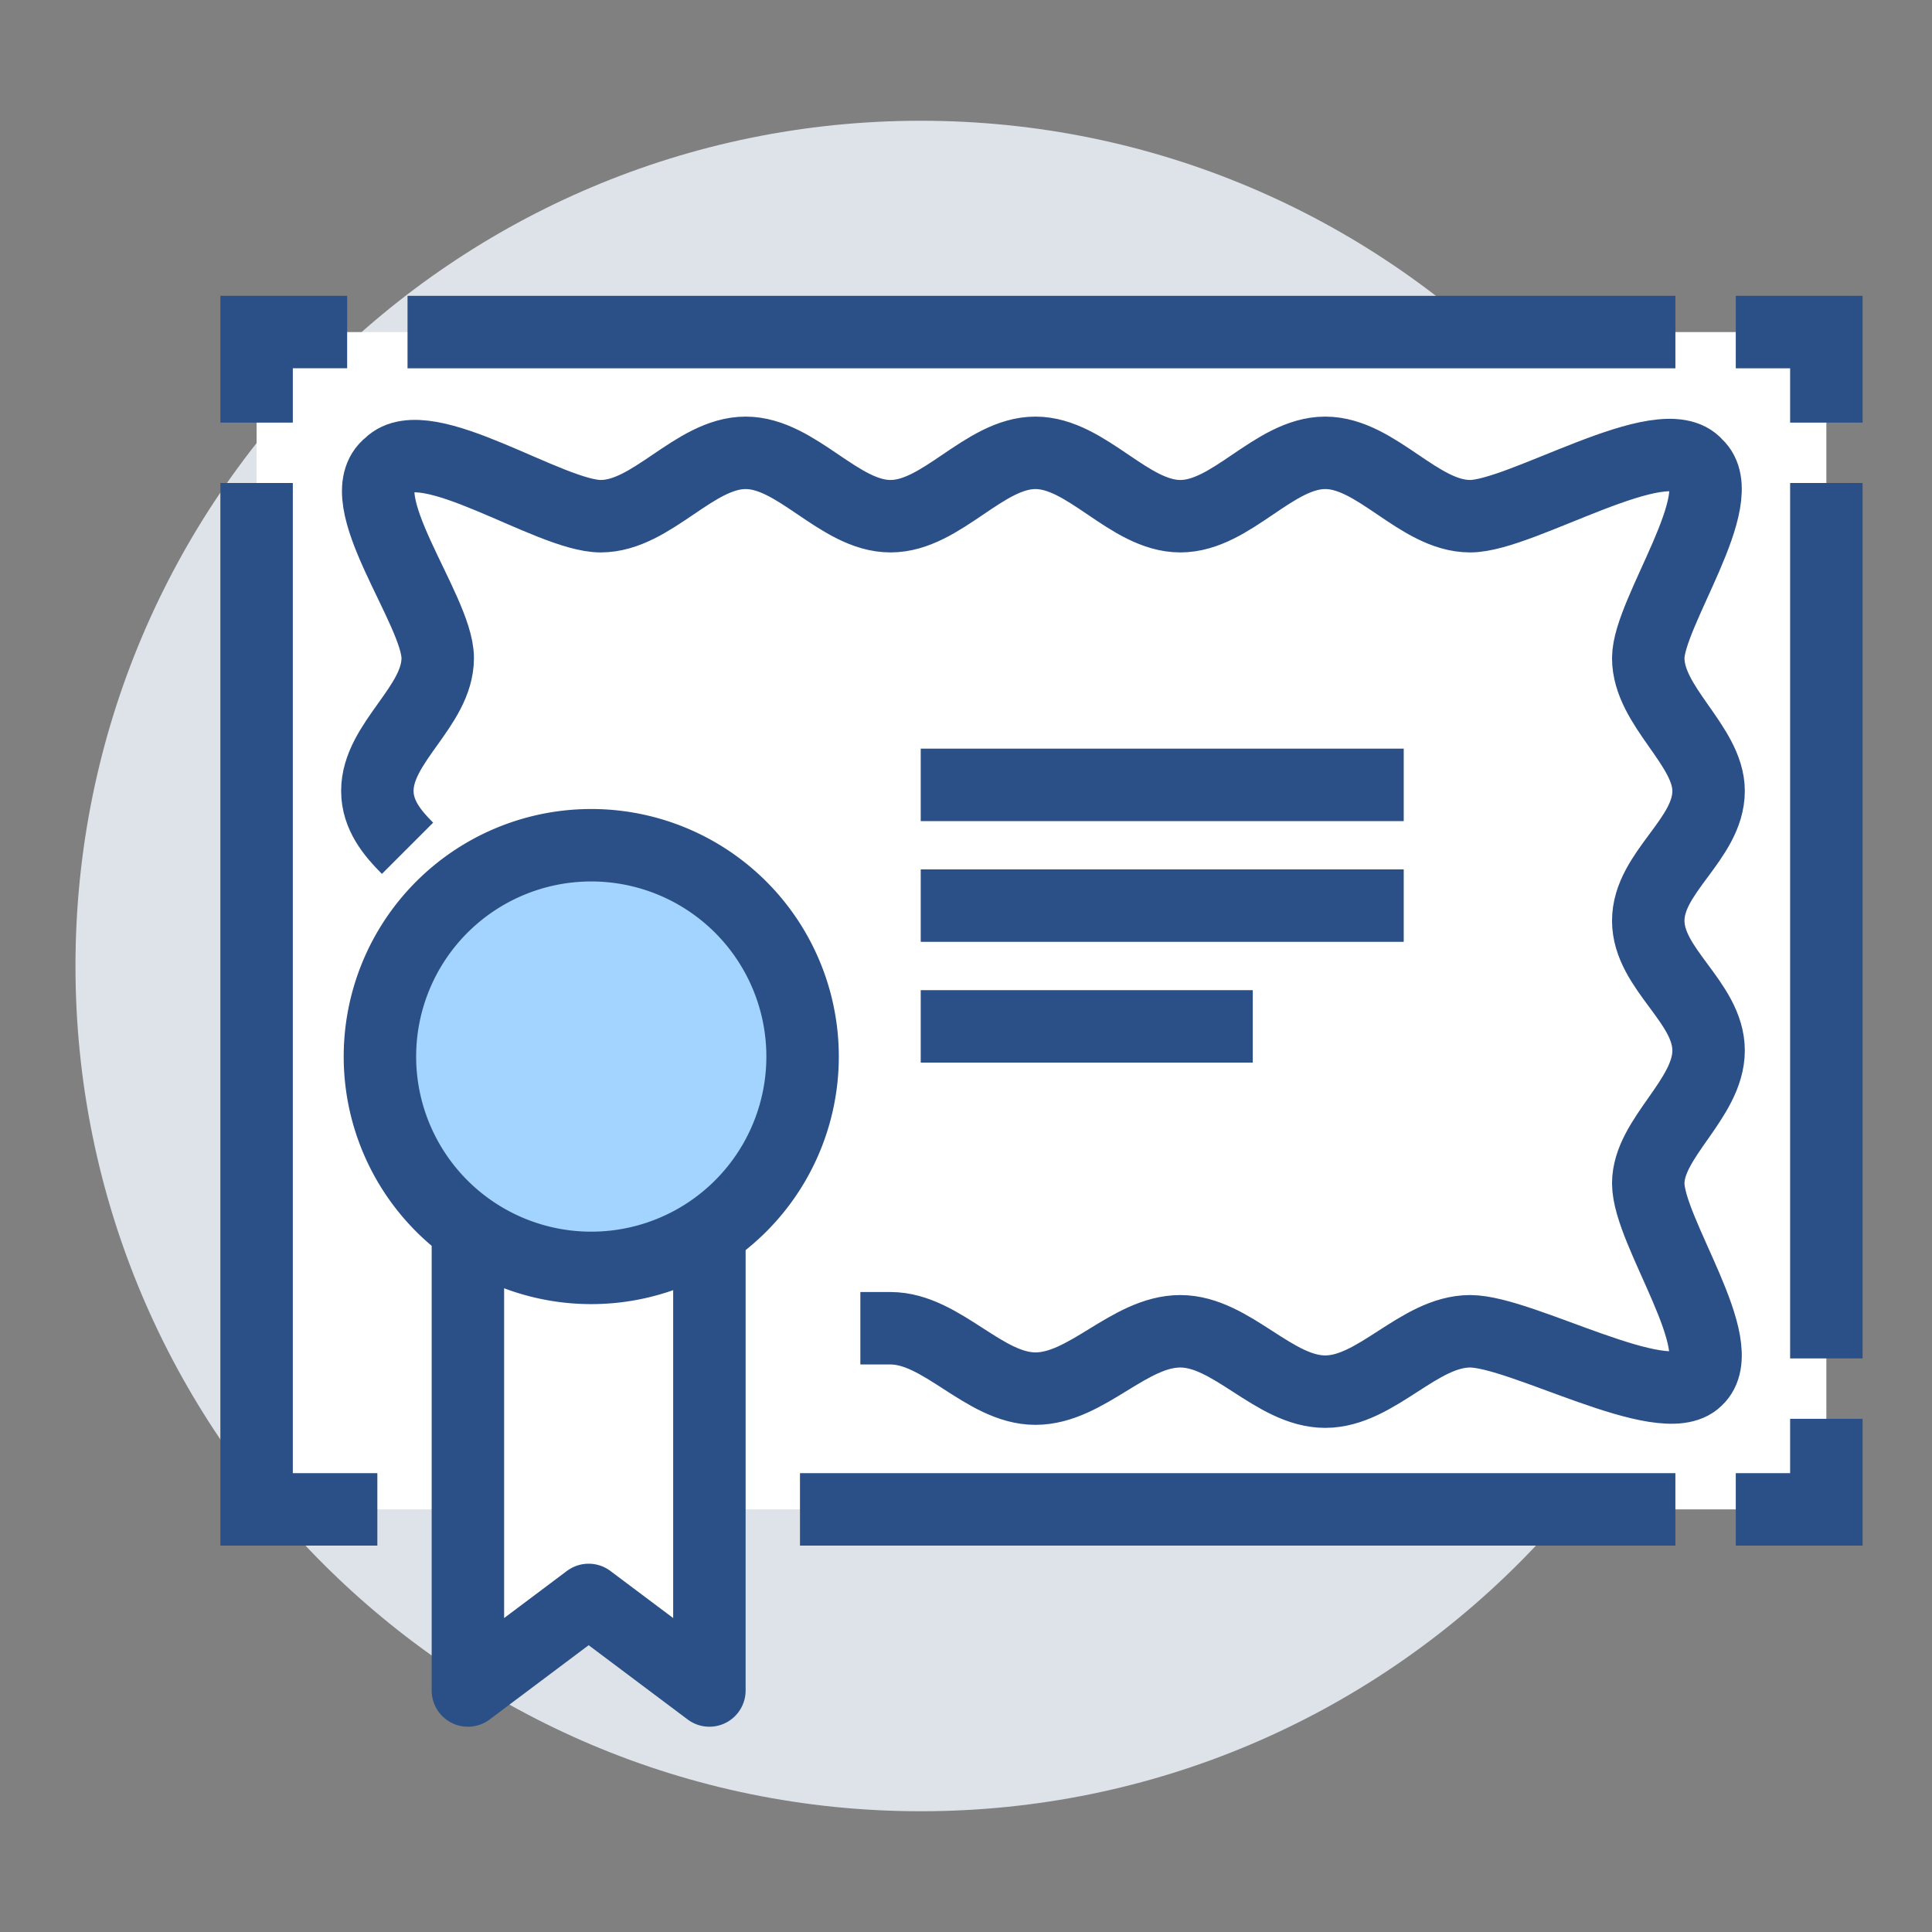
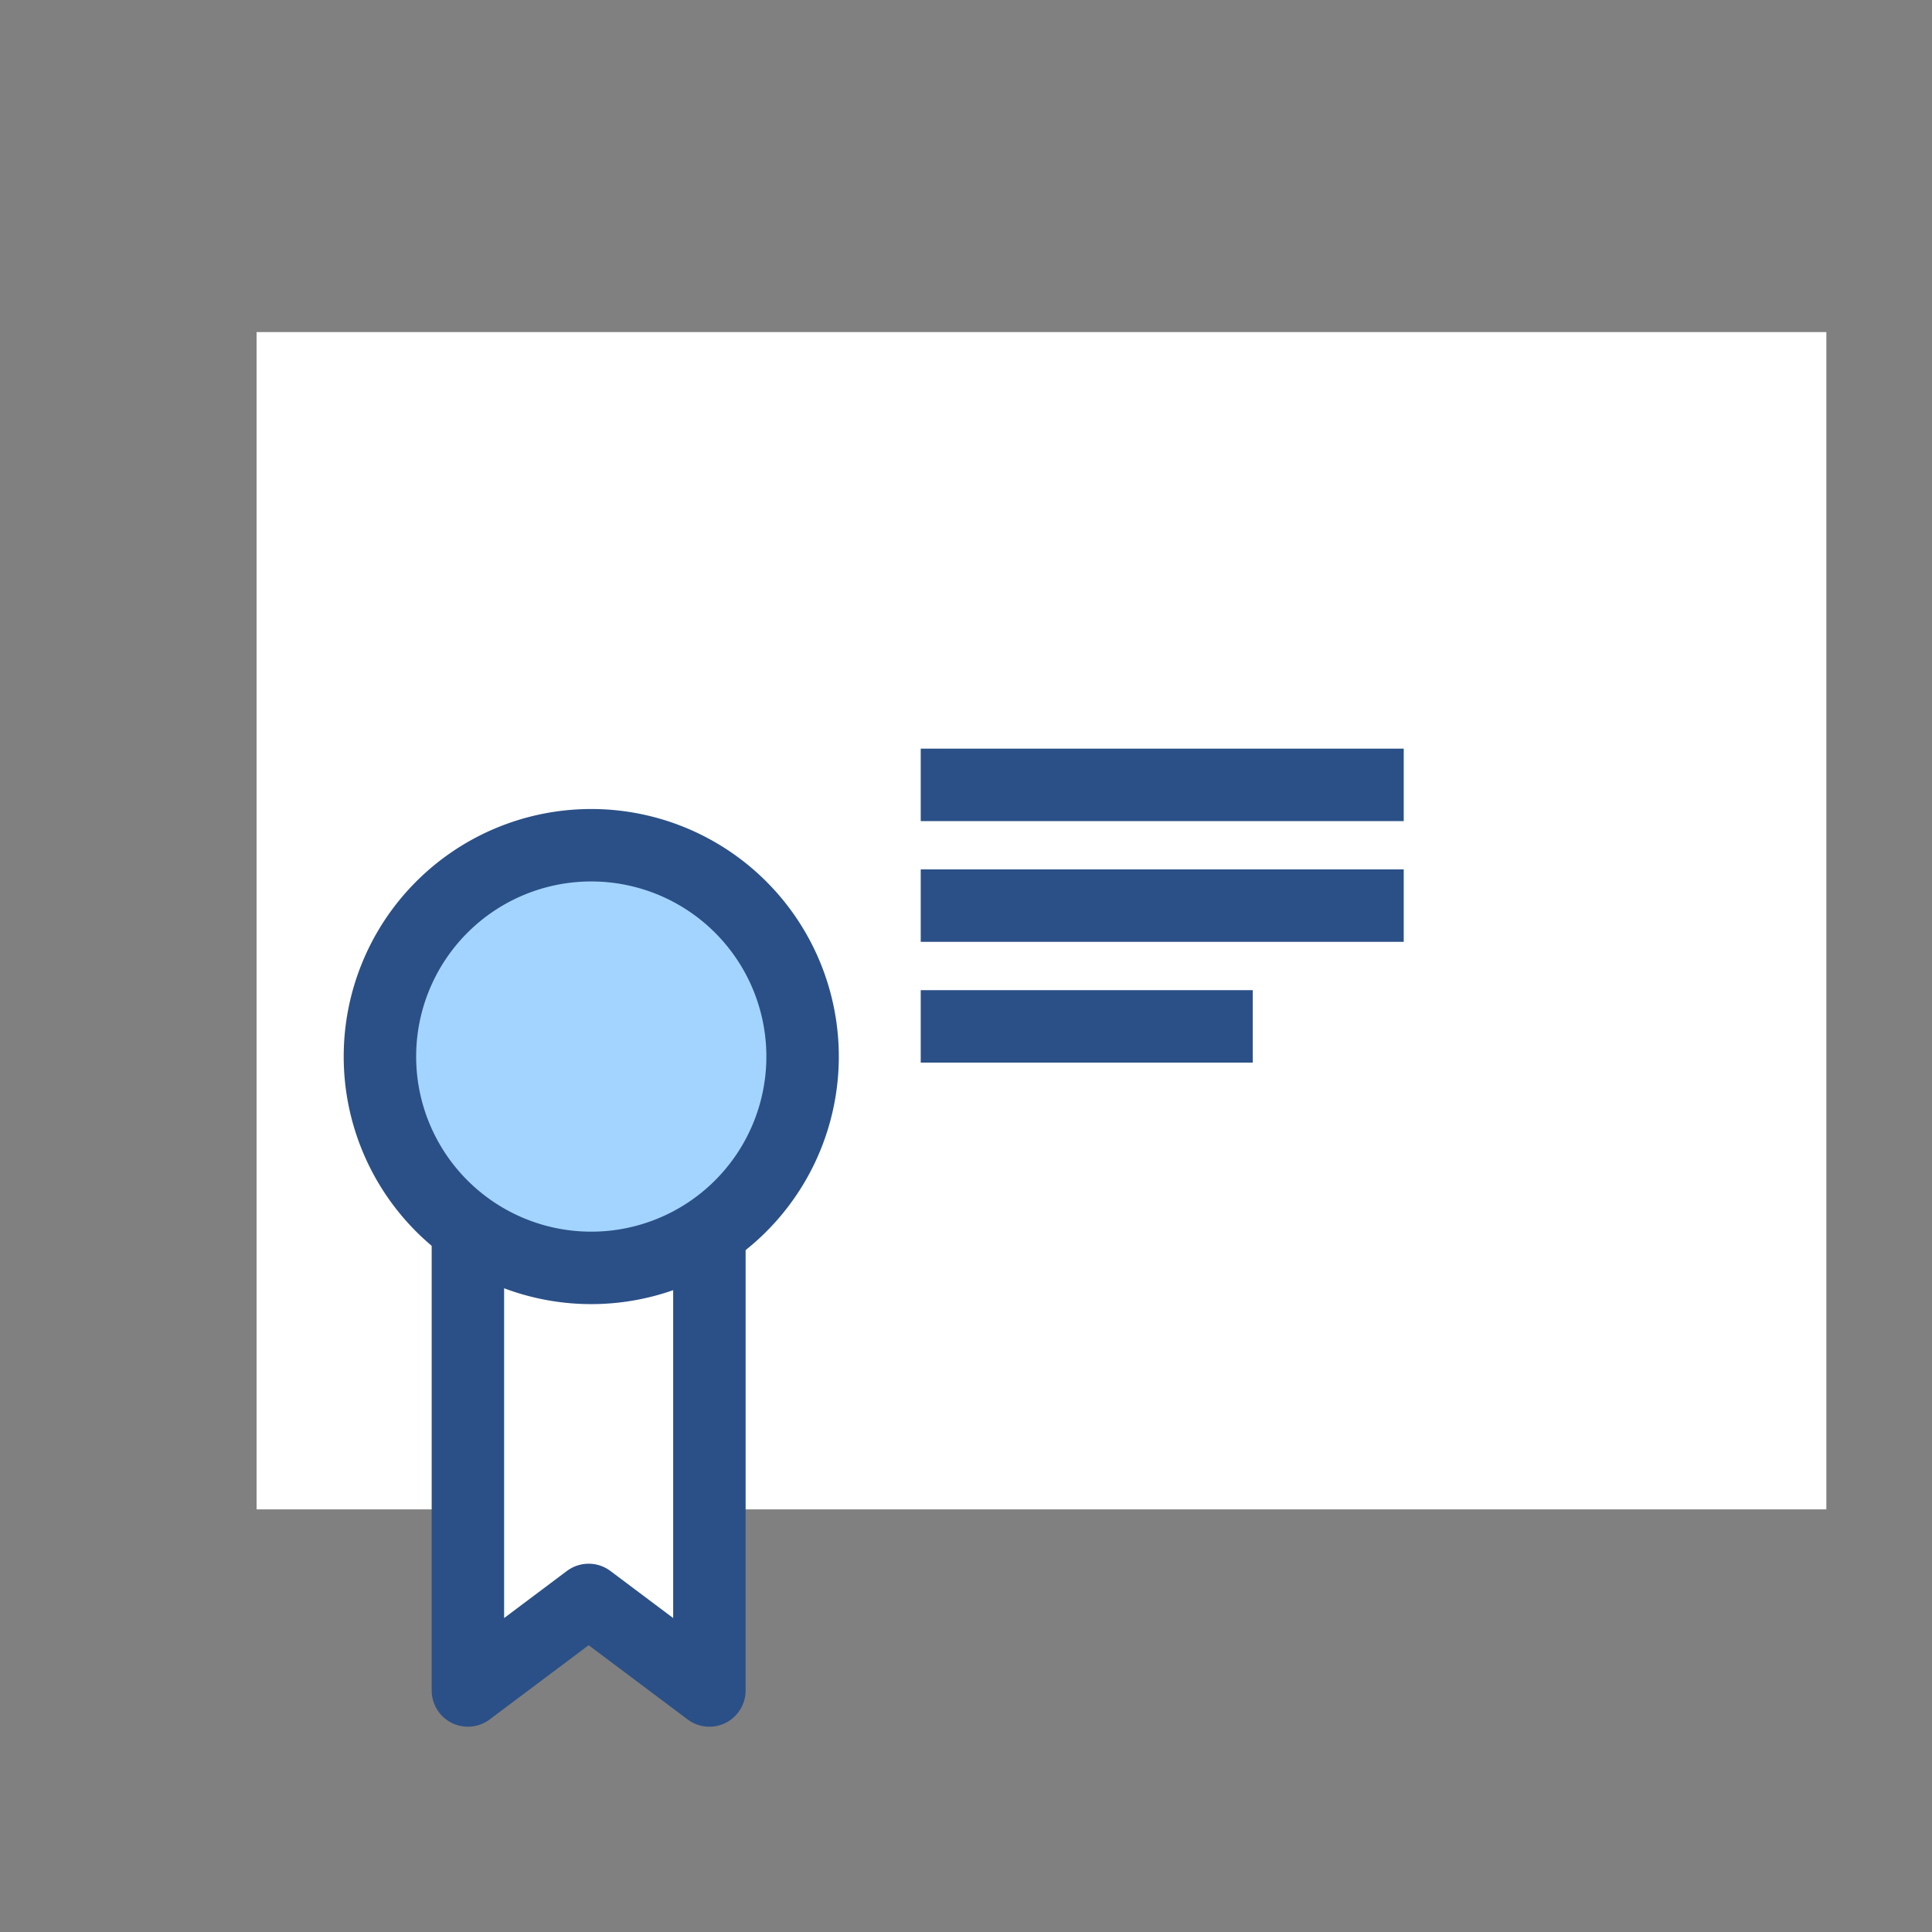
<svg xmlns="http://www.w3.org/2000/svg" width="60" height="60" fill="none">
  <rect width="100%" height="100%" fill="#808080" stroke="none" />
-   <path fill="#DDE3E8" d="M28.594 56.25c14.497 0 26.25-11.752 26.25-26.25S43.09 3.75 28.594 3.75C14.096 3.75 2.344 15.502 2.344 30s11.752 26.25 26.25 26.25Z" />
  <path fill="#fff" d="M56.719 10.313H7.969v36.562h48.75V10.312Z" />
-   <path stroke="#2B5087" stroke-miterlimit="10" stroke-width="2.25" d="M52.031 46.875H24.844m31.875-2.812v2.812h-2.813M56.719 15v27.188m-2.813-31.875h2.813v2.812m-44.063-2.812h39.375M7.969 13.125v-2.813h2.812m.938 36.563h-3.75V15m4.687 11.344c-.469-.469-.937-1.032-.937-1.782 0-1.5 1.875-2.625 1.875-4.125s-2.813-4.968-1.5-6c1.125-1.124 4.969 1.594 6.562 1.594 1.594 0 2.907-1.968 4.5-1.968 1.594 0 2.907 1.968 4.5 1.968 1.594 0 2.907-1.968 4.5-1.968 1.594 0 2.907 1.968 4.5 1.968 1.594 0 2.907-1.968 4.5-1.968 1.594 0 2.907 1.968 4.5 1.968 1.594 0 6-2.812 7.032-1.593 1.124 1.03-1.5 4.593-1.5 6 0 1.5 1.874 2.718 1.874 4.125 0 1.5-1.874 2.53-1.874 4.03 0 1.5 1.874 2.532 1.874 4.032s-1.874 2.719-1.874 4.125c0 1.5 2.624 5.063 1.5 6.094-1.032 1.031-5.438-1.5-7.032-1.5-1.593 0-2.906 1.875-4.5 1.875-1.593 0-2.906-1.875-4.5-1.875-1.593 0-2.906 1.781-4.5 1.781-1.593 0-2.906-1.875-4.5-1.875h-.937" />
  <path fill="#fff" d="M14.531 38.438V52.5l3.75-2.813 3.75 2.813V38.437h-7.5Z" />
  <path stroke="#2B5087" stroke-linejoin="round" stroke-miterlimit="10" stroke-width="2.25" d="M22.031 38.438V52.5l-3.75-2.813-3.75 2.813V38.437" />
  <path fill="#A3D4FF" stroke="#2B5087" stroke-linejoin="round" stroke-miterlimit="10" stroke-width="2.25" d="M18.281 39.375a6.563 6.563 0 1 0 0-13.125 6.563 6.563 0 0 0 0 13.125Z" />
  <path stroke="#2B5087" stroke-linejoin="round" stroke-miterlimit="10" stroke-width="2.25" d="M28.594 24.375h15m-15 3.75h15m-15 3.75h10.312" />
</svg>